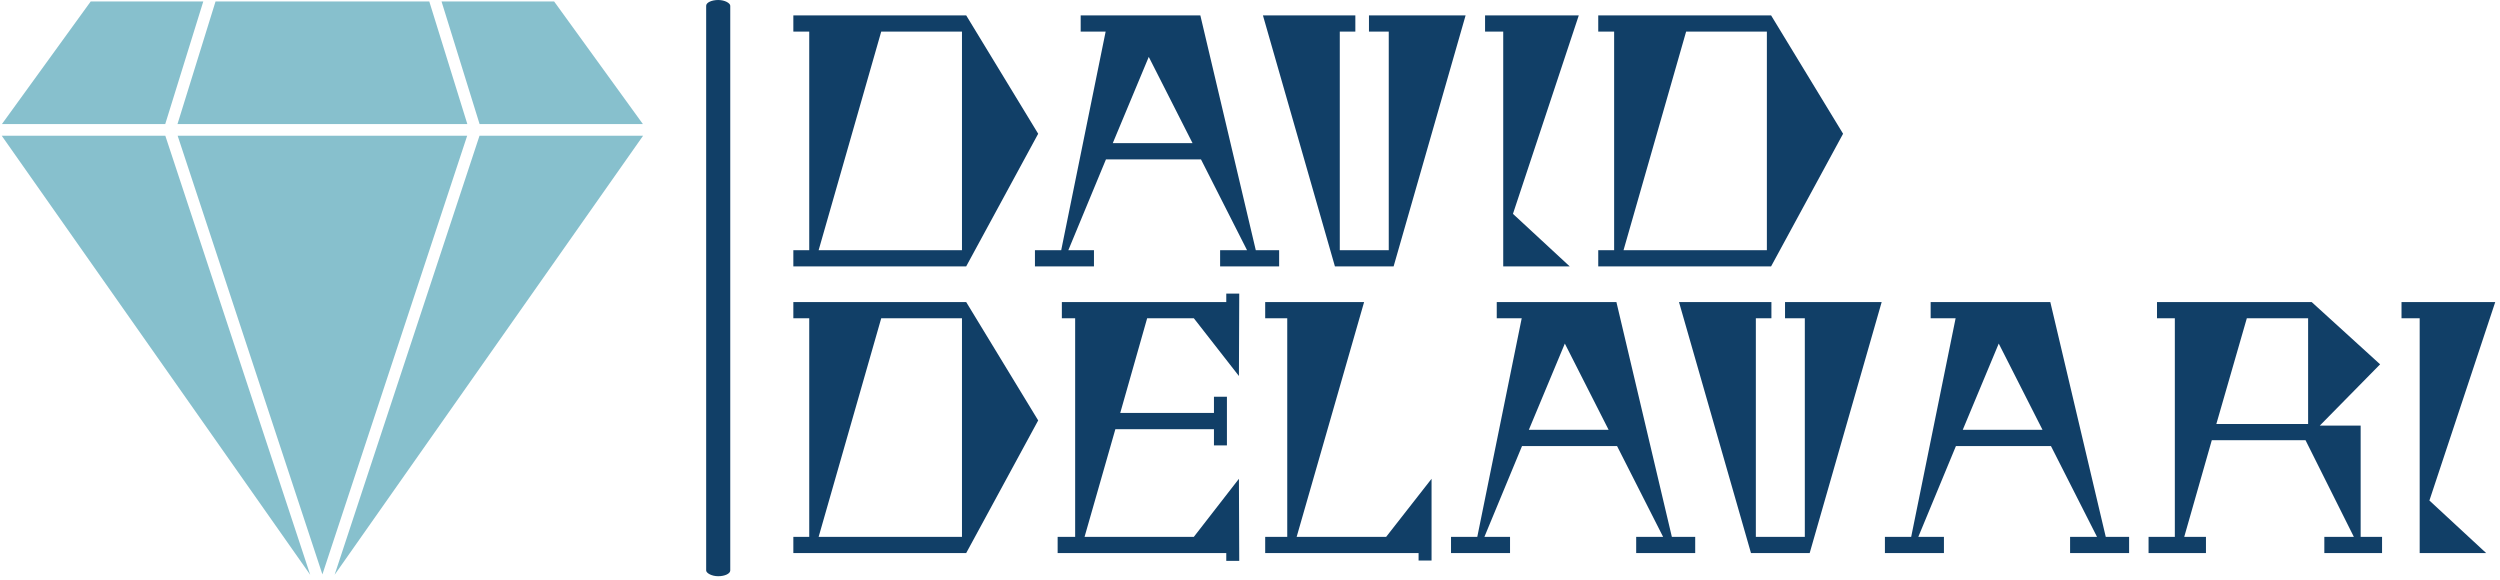
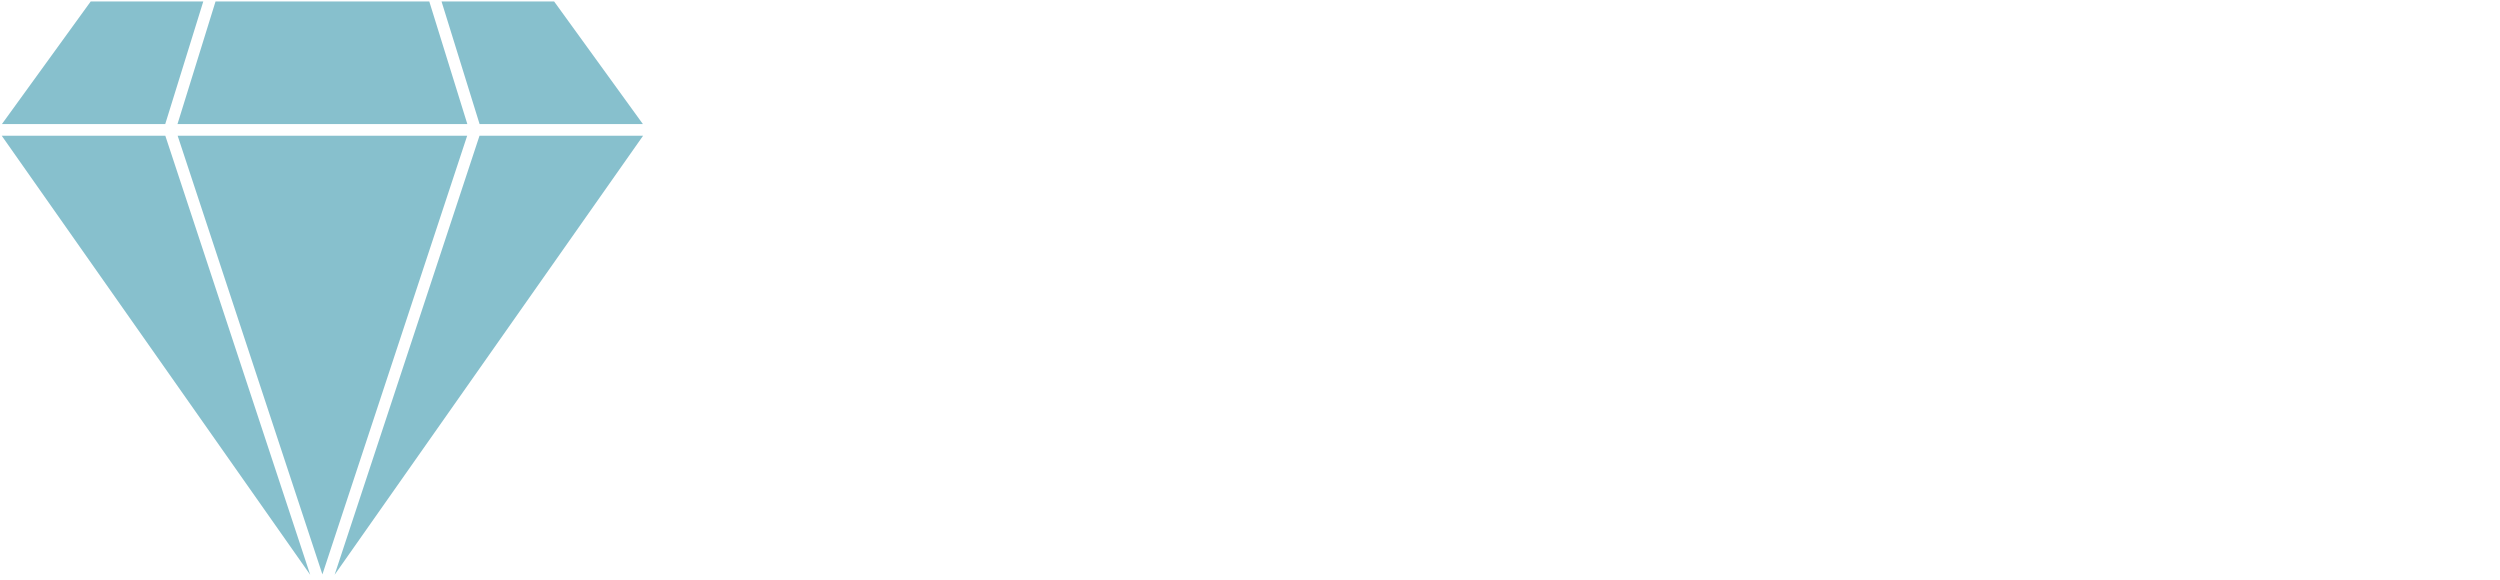
<svg xmlns="http://www.w3.org/2000/svg" version="1.1" width="1500" height="348" viewBox="0 0 1500 348">
  <g transform="matrix(1,0,0,1,-0.909,-1.135)">
    <svg viewBox="0 0 396 92" data-background-color="#ffffff" preserveAspectRatio="xMidYMid meet" height="348" width="1500">
      <g id="tight-bounds" transform="matrix(1,0,0,1,0.24,0.3)">
        <svg viewBox="0 0 395.52 91.4" height="91.4" width="395.52">
          <g>
            <svg viewBox="0 0 579.489 133.913" height="91.4" width="395.52">
              <g>
-                 <rect width="5.6" height="133.913" x="163.708" y="0" fill="#113f67" opacity="1" stroke-width="0" stroke="transparent" fill-opacity="1" class="rect-yte-0" data-fill-palette-color="primary" rx="1%" id="yte-0" data-palette-color="#113f67" />
-               </g>
+                 </g>
              <g transform="matrix(1,0,0,1,183.969,0.333)">
                <svg viewBox="0 0 395.52 133.247" height="133.247" width="395.52">
                  <g id="textblocktransform">
                    <svg viewBox="0 0 395.52 133.247" height="133.247" width="395.52" id="textblock">
                      <g>
                        <svg viewBox="0 0 395.52 133.247" height="133.247" width="395.52">
                          <g transform="matrix(1,0,0,1,0,0)">
                            <svg width="395.52" viewBox="1.5 -38.7 262.4 84.1" height="133.247" data-palette-color="#113f67">
                              <svg />
                              <svg />
                              <g class="wordmark-text-0" data-fill-palette-color="primary" id="text-0">
-                                 <path d="M28.15-38.7l11.1 18.25-11.1 20.45h-26.65v-2.5h2.45v-33.7h-2.45v-2.5zM15.05-36.2l-9.65 33.7h22.1v-33.7zM72.8-2.5h3.6v2.5h-9.1v-2.5h4.15l-7.1-14h-14.65l-5.8 14h3.95v2.5h-9.1v-2.5h4.05l6.85-33.7h-3.85v-2.5h18.45zM56.3-32.3l-5.55 13.3h12.3zM90.25-38.7h14.9l-11.1 38.7h-9.05l-11.1-38.7h14.25v2.5h-2.4v33.7h7.55v-33.7h-3.05zM108.15-38.7h14.45l-10.15 30.6 8.75 8.1h-10.25v-36.2h-2.8zM152.25-38.7l11.1 18.25-11.1 20.45h-26.65v-2.5h2.45v-33.7h-2.45v-2.5zM139.15-36.2l-9.65 33.7h22.1v-33.7z" fill="#113f67" fill-rule="nonzero" stroke="none" stroke-width="1" stroke-linecap="butt" stroke-linejoin="miter" stroke-miterlimit="10" stroke-dasharray="" stroke-dashoffset="0" font-family="none" font-weight="none" font-size="none" text-anchor="none" style="mix-blend-mode: normal" data-fill-palette-color="primary" opacity="1" />
-                                 <path transform="translate(0,44.2)" d="M28.15-38.7l11.1 18.25-11.1 20.45h-26.65v-2.5h2.45v-33.7h-2.45v-2.5zM15.05-36.2l-9.65 33.7h22.1v-33.7zM63.25-36.2h-7.2l-4.15 14.6h14.45v-2.5h2v7.5h-2v-2.5h-15.2l-4.75 16.6h16.85l6.95-8.95 0.05 12.65h-2v-1.2h-26v-2.5h2.7v-33.7h-2.05v-2.5h25.35v-1.3h2l-0.05 12.7zM79.1-2.5h13.8l7-8.95v12.6h-2v-1.15h-23.65v-2.5h3.4v-33.7h-3.4v-2.5h15.25zM136.95-2.5h3.6v2.5h-9.1v-2.5h4.15l-7.1-14h-14.65l-5.8 14h3.95v2.5h-9.1v-2.5h4.05l6.85-33.7h-3.85v-2.5h18.45zM120.45-32.3l-5.55 13.3h12.3zM154.4-38.7h14.9l-11.1 38.7h-9.05l-11.1-38.7h14.25v2.5h-2.4v33.7h7.55v-33.7h-3.05zM203.85-2.5h3.6v2.5h-9.1v-2.5h4.15l-7.1-14h-14.65l-5.8 14h3.95v2.5h-9.1v-2.5h4.05l6.85-33.7h-3.85v-2.5h18.45zM187.35-32.3l-5.55 13.3h12.3zM243.15-19.65v17.15h3.3v2.5h-8.9v-2.5h4.55l-7.45-14.9h-14.45l-4.25 14.9h3.35v2.5h-8.85v-2.5h4.05v-33.7h-2.75v-2.5h23.85l10.55 9.6-9.3 9.45zM235.05-36.2h-9.45l-4.7 16.3h14.15zM249.45-38.7h14.45l-10.15 30.6 8.75 8.1h-10.25v-36.2h-2.8z" fill="#113f67" fill-rule="nonzero" stroke="none" stroke-width="1" stroke-linecap="butt" stroke-linejoin="miter" stroke-miterlimit="10" stroke-dasharray="" stroke-dashoffset="0" font-family="none" font-weight="none" font-size="none" text-anchor="none" style="mix-blend-mode: normal" data-fill-palette-color="primary" opacity="1" />
-                               </g>
+                                 </g>
                            </svg>
                          </g>
                        </svg>
                      </g>
                    </svg>
                  </g>
                </svg>
              </g>
              <g transform="matrix(1,0,0,1,0,0.333)">
                <svg viewBox="0 0 149.048 133.247" height="133.247" width="149.048">
                  <g>
                    <svg version="1.1" x="0" y="0" viewBox="6.944 9.906 82.114 73.409" enable-background="new 0 0 96.001 96" xml:space="preserve" height="133.247" width="149.048" class="icon-icon-0" data-fill-palette-color="accent" id="icon-0">
                      <polygon points="27.878,25.604 32.75,9.906 18.337,9.906 6.97,25.604 " fill="#87c0cd" data-fill-palette-color="accent" />
                      <polygon points="34.319,9.906 29.447,25.604 66.555,25.604 61.683,9.906 " fill="#87c0cd" data-fill-palette-color="accent" />
                      <polygon points="6.944,27.104 46.438,83.315 27.888,27.104 " fill="#87c0cd" data-fill-palette-color="accent" />
                      <polygon points="29.467,27.104 48,83.265 66.535,27.104 " fill="#87c0cd" data-fill-palette-color="accent" />
                      <polygon points="49.563,83.315 89.058,27.104 68.114,27.104 " fill="#87c0cd" data-fill-palette-color="accent" />
                      <polygon points="89.032,25.604 77.665,9.906 63.252,9.906 68.124,25.604 " fill="#87c0cd" data-fill-palette-color="accent" />
                    </svg>
                  </g>
                </svg>
              </g>
            </svg>
          </g>
          <defs />
        </svg>
-         <rect width="395.52" height="91.4" fill="none" stroke="none" visibility="hidden" />
      </g>
    </svg>
  </g>
</svg>